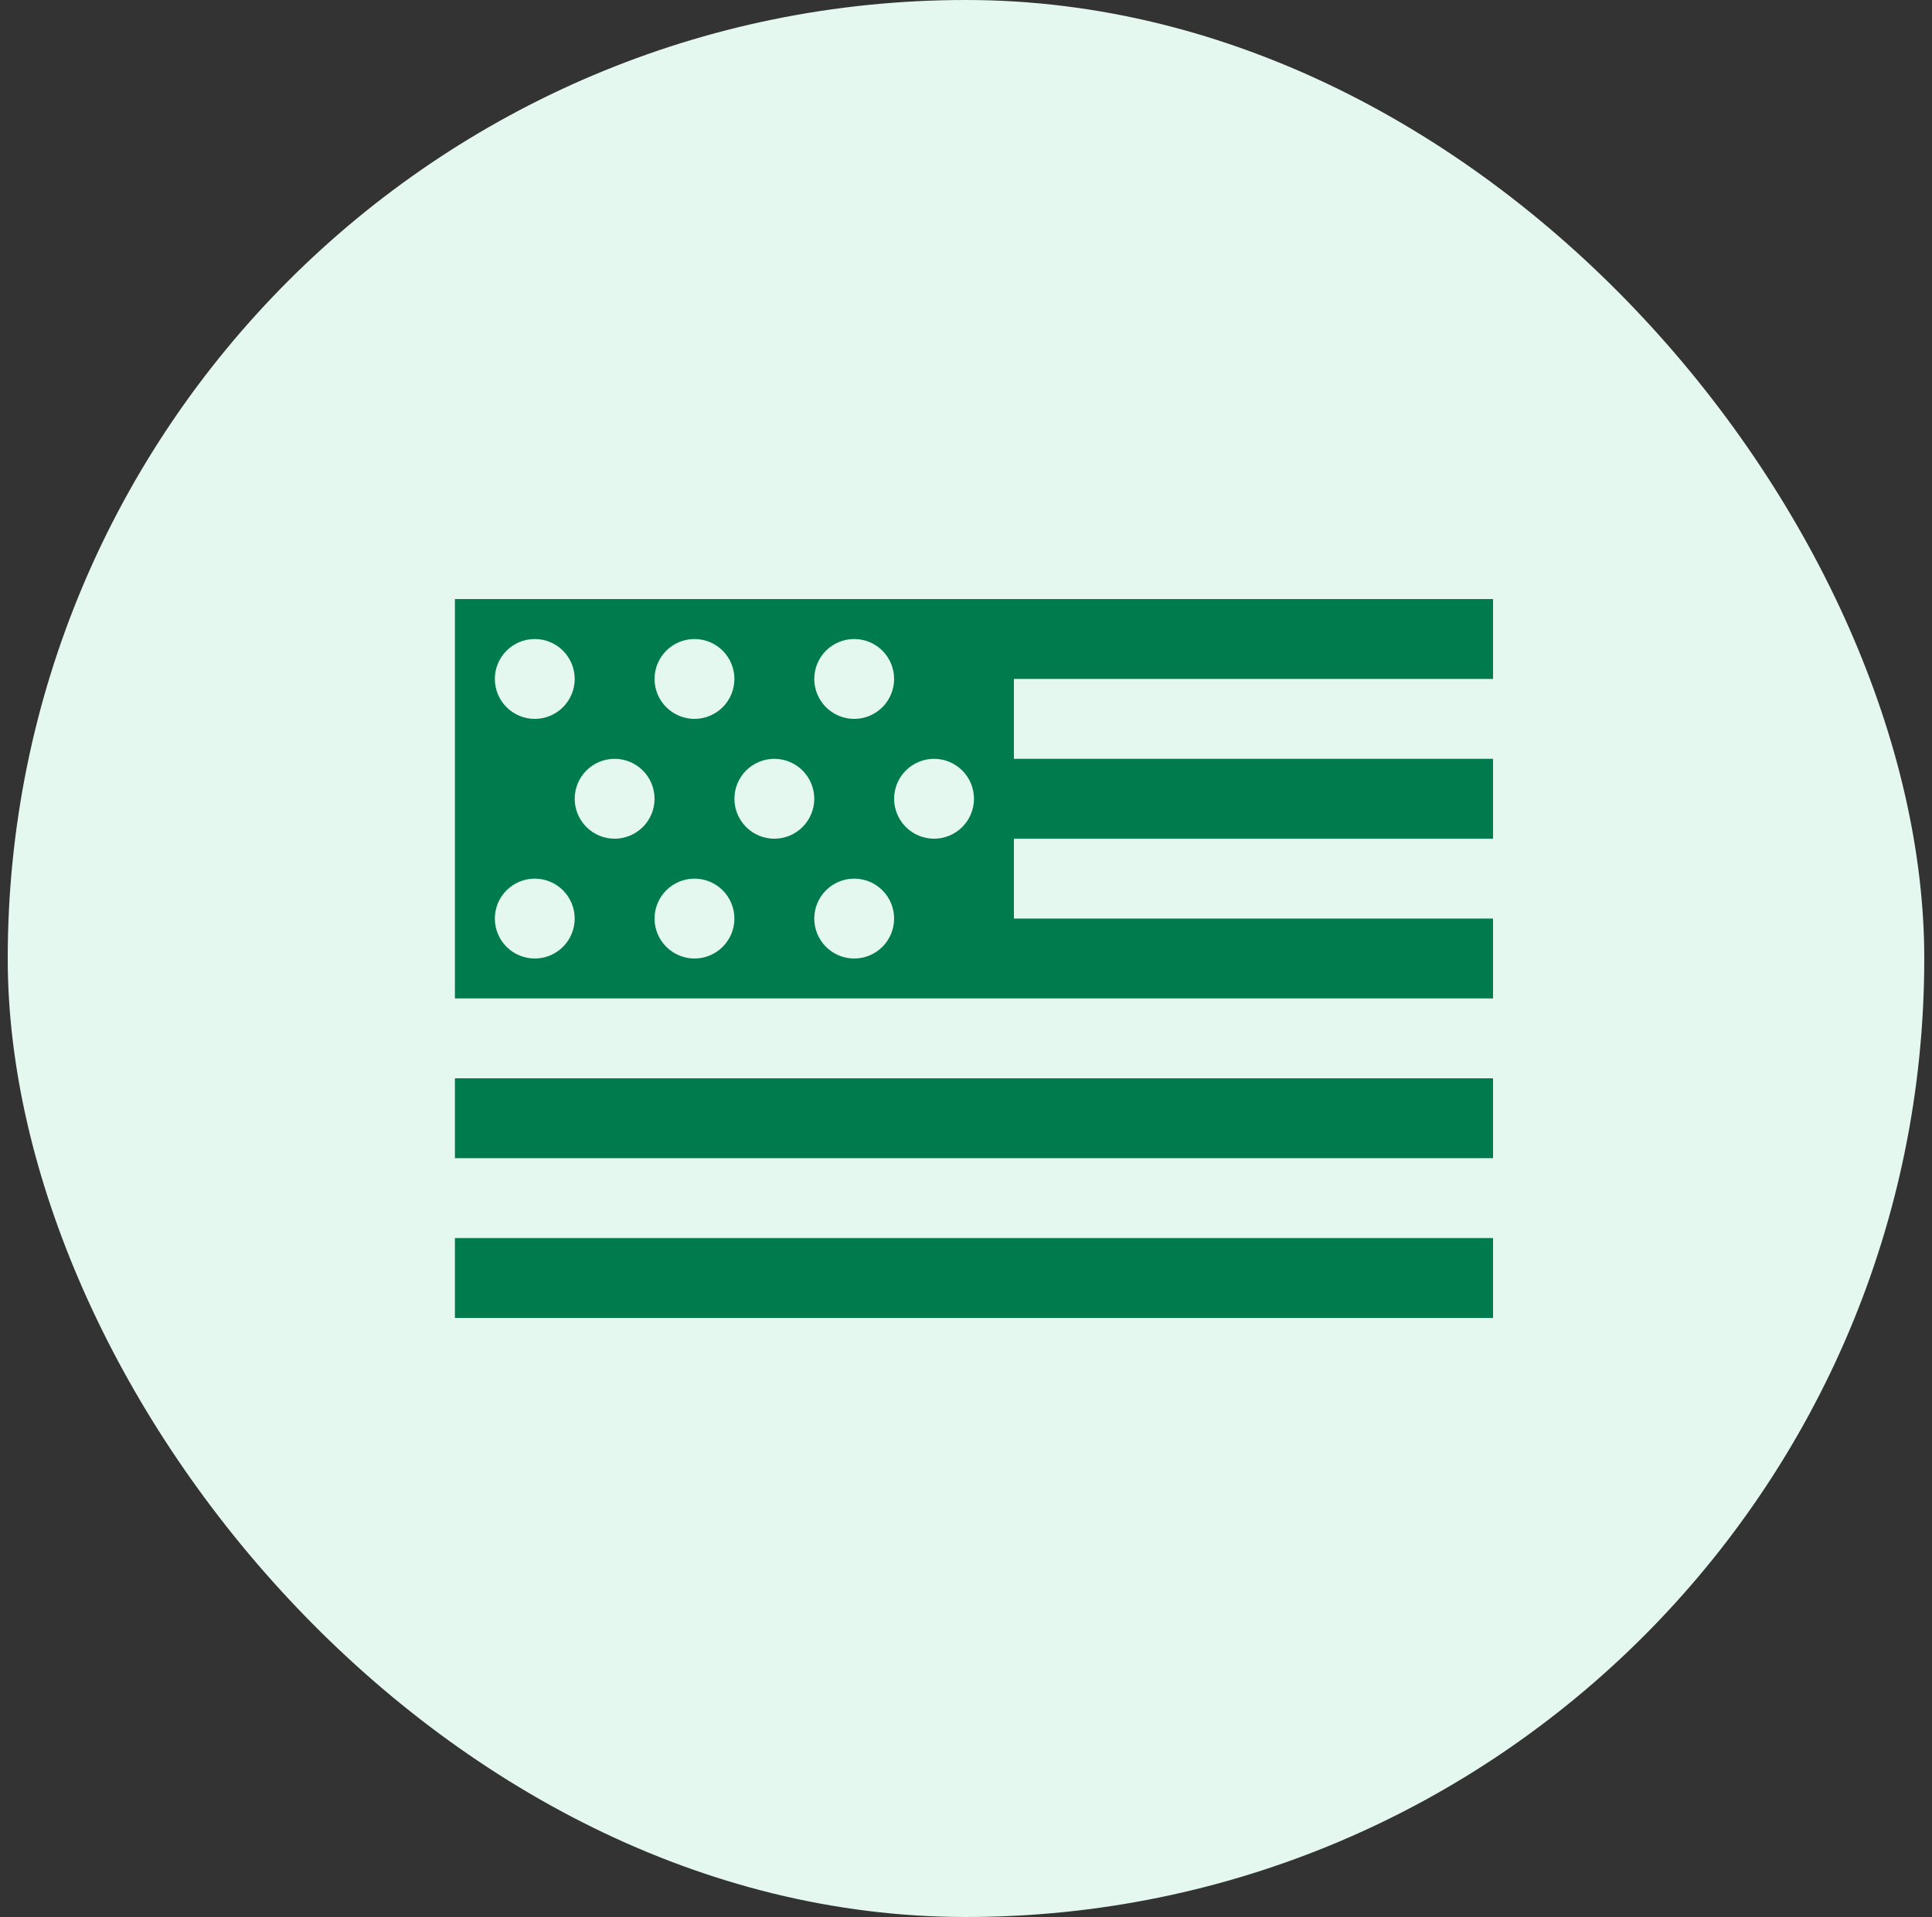
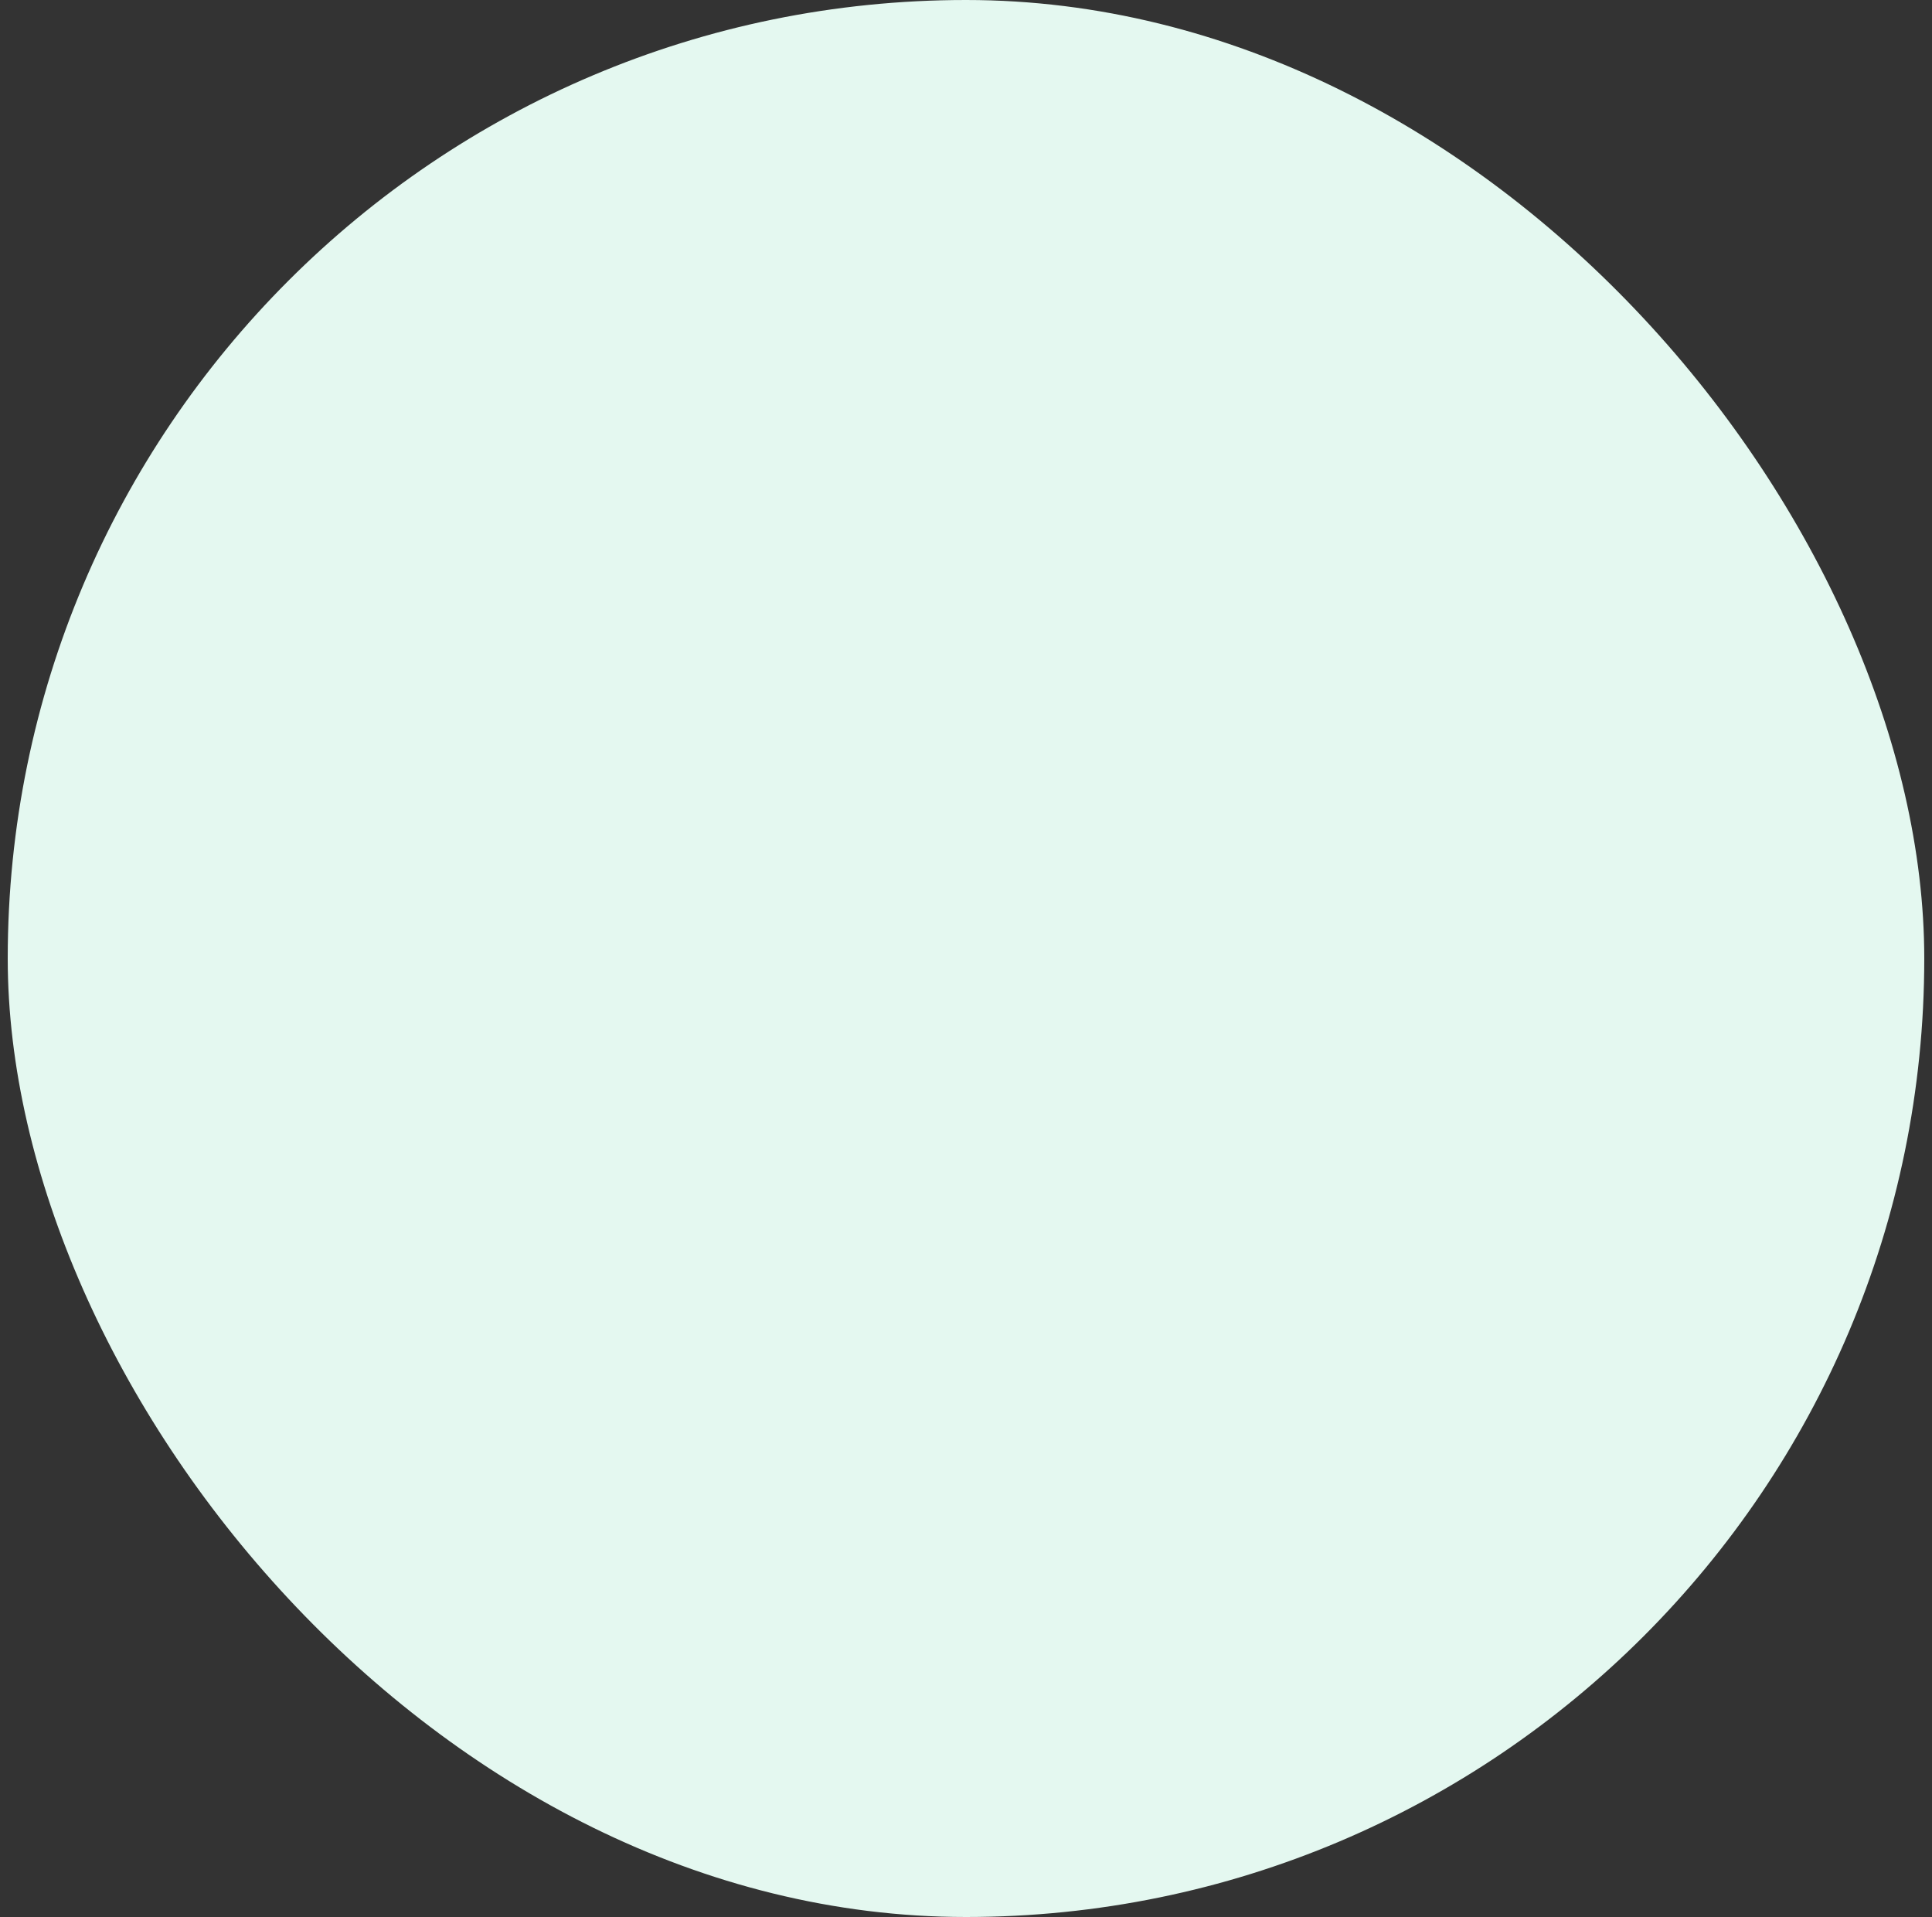
<svg xmlns="http://www.w3.org/2000/svg" width="125" height="124" viewBox="0 0 125 124" fill="none">
  <rect x="0" y="0" width="125" height="124" fill="#333333" stroke="none" />
  <rect x="0.5" width="124" height="124" rx="62" fill="#E4F8F0" />
-   <path d="M29.433 38.751V64.584H96.599V59.417H65.599V54.251H96.599V49.084H65.599V43.917H96.599V38.751H29.433ZM34.599 41.334C35.284 41.334 35.941 41.606 36.426 42.09C36.91 42.575 37.183 43.232 37.183 43.917C37.183 44.602 36.91 45.259 36.426 45.744C35.941 46.228 35.284 46.501 34.599 46.501C33.914 46.501 33.257 46.228 32.773 45.744C32.288 45.259 32.016 44.602 32.016 43.917C32.016 43.232 32.288 42.575 32.773 42.09C33.257 41.606 33.914 41.334 34.599 41.334ZM44.933 41.334C45.618 41.334 46.275 41.606 46.759 42.09C47.244 42.575 47.516 43.232 47.516 43.917C47.516 44.602 47.244 45.259 46.759 45.744C46.275 46.228 45.618 46.501 44.933 46.501C44.248 46.501 43.59 46.228 43.106 45.744C42.621 45.259 42.349 44.602 42.349 43.917C42.349 43.232 42.621 42.575 43.106 42.09C43.59 41.606 44.248 41.334 44.933 41.334ZM55.266 41.334C55.951 41.334 56.608 41.606 57.093 42.09C57.577 42.575 57.849 43.232 57.849 43.917C57.849 44.602 57.577 45.259 57.093 45.744C56.608 46.228 55.951 46.501 55.266 46.501C54.581 46.501 53.924 46.228 53.439 45.744C52.955 45.259 52.683 44.602 52.683 43.917C52.683 43.232 52.955 42.575 53.439 42.09C53.924 41.606 54.581 41.334 55.266 41.334ZM39.766 49.084C40.451 49.084 41.108 49.356 41.593 49.84C42.077 50.325 42.349 50.982 42.349 51.667C42.349 52.352 42.077 53.009 41.593 53.494C41.108 53.978 40.451 54.251 39.766 54.251C39.081 54.251 38.424 53.978 37.939 53.494C37.455 53.009 37.183 52.352 37.183 51.667C37.183 50.982 37.455 50.325 37.939 49.84C38.424 49.356 39.081 49.084 39.766 49.084ZM50.099 49.084C50.784 49.084 51.441 49.356 51.926 49.84C52.41 50.325 52.683 50.982 52.683 51.667C52.683 52.352 52.41 53.009 51.926 53.494C51.441 53.978 50.784 54.251 50.099 54.251C49.414 54.251 48.757 53.978 48.273 53.494C47.788 53.009 47.516 52.352 47.516 51.667C47.516 50.982 47.788 50.325 48.273 49.84C48.757 49.356 49.414 49.084 50.099 49.084ZM60.433 49.084C61.118 49.084 61.775 49.356 62.259 49.84C62.744 50.325 63.016 50.982 63.016 51.667C63.016 52.352 62.744 53.009 62.259 53.494C61.775 53.978 61.118 54.251 60.433 54.251C59.748 54.251 59.09 53.978 58.606 53.494C58.121 53.009 57.849 52.352 57.849 51.667C57.849 50.982 58.121 50.325 58.606 49.84C59.09 49.356 59.748 49.084 60.433 49.084ZM34.599 56.834C35.284 56.834 35.941 57.106 36.426 57.59C36.91 58.075 37.183 58.732 37.183 59.417C37.183 60.102 36.91 60.759 36.426 61.244C35.941 61.728 35.284 62.001 34.599 62.001C33.914 62.001 33.257 61.728 32.773 61.244C32.288 60.759 32.016 60.102 32.016 59.417C32.016 58.732 32.288 58.075 32.773 57.59C33.257 57.106 33.914 56.834 34.599 56.834ZM44.933 56.834C45.618 56.834 46.275 57.106 46.759 57.59C47.244 58.075 47.516 58.732 47.516 59.417C47.516 60.102 47.244 60.759 46.759 61.244C46.275 61.728 45.618 62.001 44.933 62.001C44.248 62.001 43.59 61.728 43.106 61.244C42.621 60.759 42.349 60.102 42.349 59.417C42.349 58.732 42.621 58.075 43.106 57.59C43.59 57.106 44.248 56.834 44.933 56.834ZM55.266 56.834C55.951 56.834 56.608 57.106 57.093 57.59C57.577 58.075 57.849 58.732 57.849 59.417C57.849 60.102 57.577 60.759 57.093 61.244C56.608 61.728 55.951 62.001 55.266 62.001C54.581 62.001 53.924 61.728 53.439 61.244C52.955 60.759 52.683 60.102 52.683 59.417C52.683 58.732 52.955 58.075 53.439 57.59C53.924 57.106 54.581 56.834 55.266 56.834ZM29.433 69.751V74.917H96.599V69.751H29.433ZM29.433 80.084V85.251H96.599V80.084H29.433Z" fill="#007B4D" />
</svg>